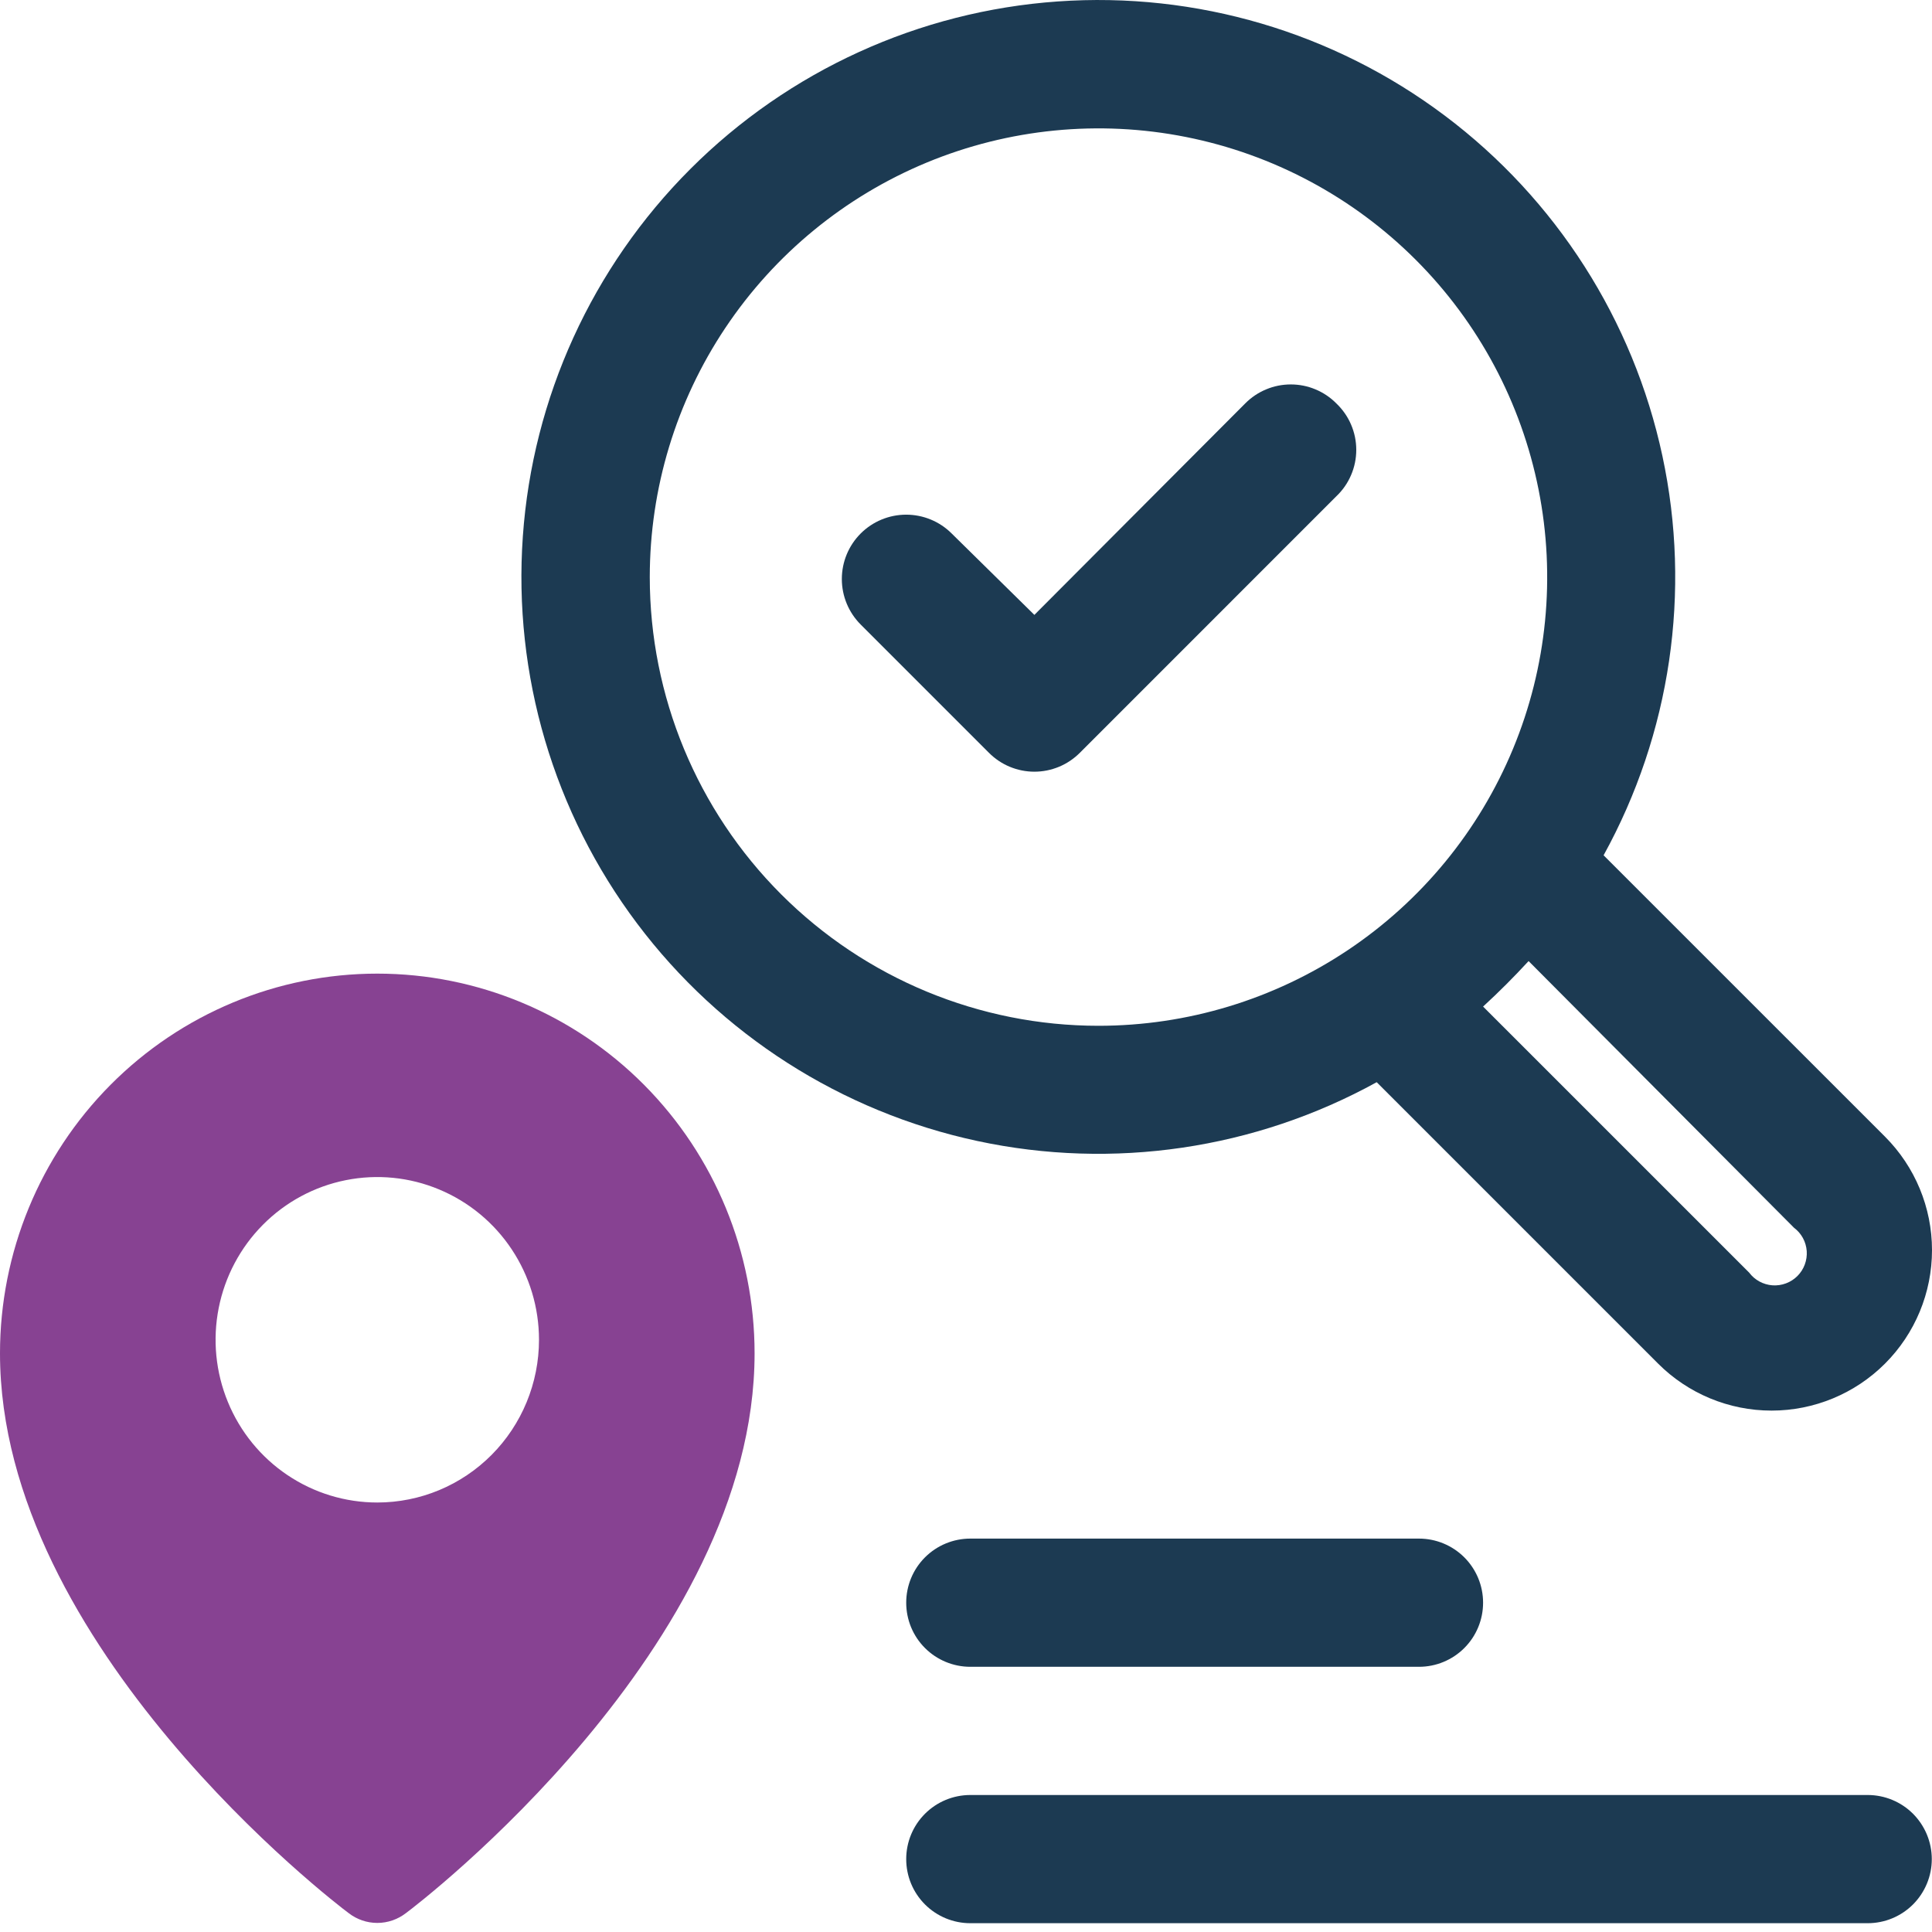
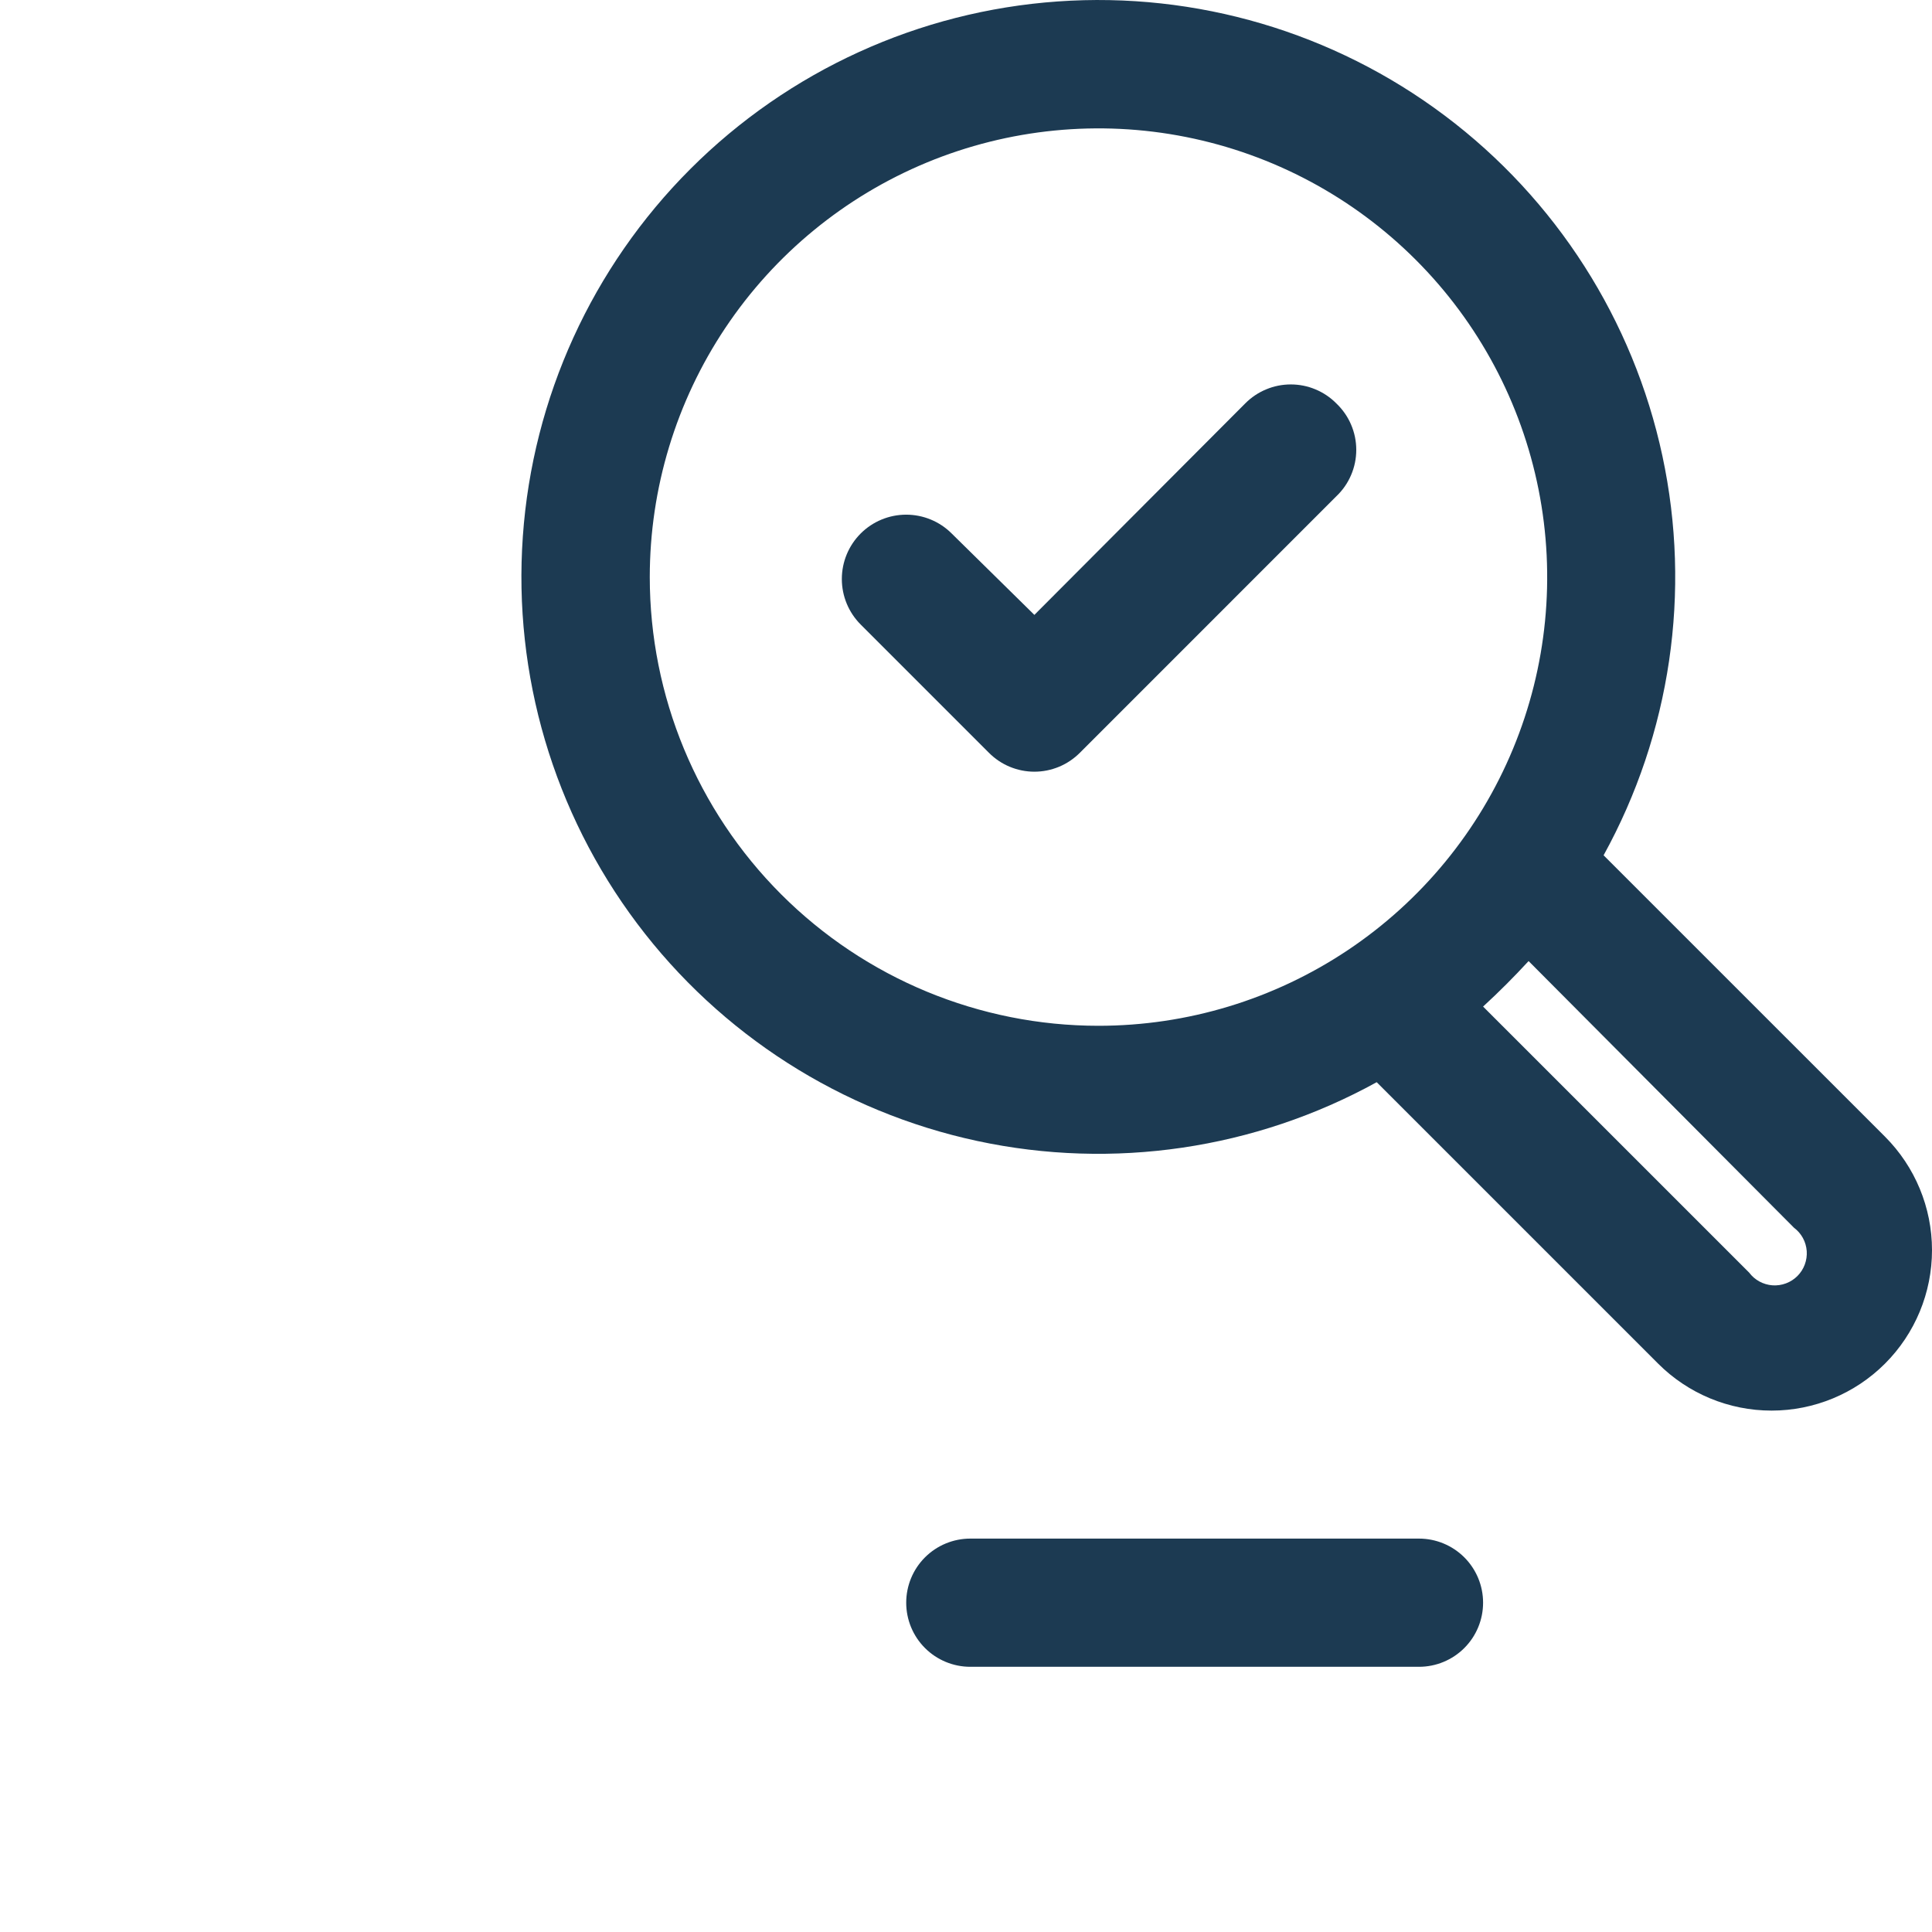
<svg xmlns="http://www.w3.org/2000/svg" width="56" height="56" viewBox="0 0 56 56" fill="none">
  <path d="M39.904 31.368L48.061 39.525C48.933 40.397 50.116 40.887 51.349 40.887C52.583 40.887 53.766 40.397 54.638 39.525C55.51 38.653 56 37.47 56 36.236C56 35.003 55.51 33.82 54.638 32.947L46.481 24.791C48.425 21.263 49.03 17.152 48.185 13.213C47.34 9.275 45.101 5.774 41.881 3.354C38.661 0.934 34.676 -0.242 30.658 0.042C26.64 0.325 22.859 2.05 20.011 4.898C17.163 7.746 15.438 11.527 15.155 15.545C14.871 19.563 16.047 23.548 18.467 26.768C20.887 29.988 24.388 32.226 28.327 33.072C32.265 33.917 36.376 33.312 39.904 31.368ZM51.999 35.586C52.106 35.666 52.194 35.767 52.258 35.884C52.322 36.001 52.359 36.13 52.369 36.263C52.378 36.396 52.359 36.529 52.312 36.654C52.266 36.779 52.193 36.892 52.099 36.986C52.005 37.08 51.892 37.153 51.767 37.199C51.642 37.246 51.509 37.265 51.376 37.256C51.243 37.246 51.114 37.208 50.998 37.145C50.881 37.081 50.779 36.993 50.699 36.886L42.988 29.176C43.453 28.748 43.88 28.321 44.307 27.857L51.999 35.586ZM18.834 16.727C18.834 14.155 19.597 11.64 21.026 9.502C22.456 7.363 24.487 5.696 26.863 4.711C29.24 3.727 31.855 3.469 34.378 3.971C36.901 4.473 39.218 5.712 41.037 7.531C42.856 9.35 44.094 11.667 44.596 14.19C45.098 16.713 44.841 19.328 43.856 21.704C42.872 24.081 41.205 26.112 39.066 27.541C36.927 28.97 34.413 29.733 31.84 29.733C28.391 29.733 25.083 28.363 22.644 25.924C20.205 23.485 18.834 20.177 18.834 16.727Z" fill="#1C3A52" />
  <path d="M38.733 11.692C38.561 11.518 38.355 11.38 38.129 11.286C37.902 11.191 37.66 11.143 37.414 11.143C37.169 11.143 36.926 11.191 36.7 11.286C36.473 11.38 36.268 11.518 36.095 11.692L29.982 17.823L27.585 15.464C27.236 15.114 26.761 14.918 26.266 14.918C25.772 14.918 25.297 15.114 24.947 15.464C24.597 15.814 24.401 16.288 24.401 16.783C24.401 17.278 24.597 17.752 24.947 18.102L28.663 21.818C28.836 21.992 29.041 22.131 29.268 22.225C29.494 22.319 29.737 22.368 29.982 22.368C30.228 22.368 30.47 22.319 30.697 22.225C30.923 22.131 31.129 21.992 31.302 21.818L38.733 14.386C38.916 14.213 39.062 14.004 39.161 13.772C39.261 13.541 39.312 13.291 39.312 13.039C39.312 12.787 39.261 12.538 39.161 12.306C39.062 12.075 38.916 11.866 38.733 11.692Z" fill="#1C3A52" />
-   <path d="M54.136 52.029H28.125C27.632 52.029 27.159 52.225 26.811 52.573C26.462 52.922 26.267 53.394 26.267 53.887C26.267 54.38 26.462 54.852 26.811 55.201C27.159 55.549 27.632 55.745 28.125 55.745H54.136C54.629 55.745 55.102 55.549 55.45 55.201C55.798 54.852 55.994 54.38 55.994 53.887C55.994 53.394 55.798 52.922 55.45 52.573C55.102 52.225 54.629 52.029 54.136 52.029Z" fill="#1C3A52" />
  <path d="M28.125 44.597C27.632 44.597 27.159 44.793 26.811 45.141C26.462 45.49 26.267 45.962 26.267 46.455C26.267 46.948 26.462 47.42 26.811 47.769C27.159 48.117 27.632 48.313 28.125 48.313H41.13C41.623 48.313 42.096 48.117 42.444 47.769C42.793 47.42 42.988 46.948 42.988 46.455C42.988 45.962 42.793 45.49 42.444 45.141C42.096 44.793 41.623 44.597 41.13 44.597H28.125Z" fill="#1C3A52" />
-   <path d="M10.936 28.221C8.035 28.221 5.254 29.381 3.203 31.445C1.152 33.509 0 36.308 0 39.227C0 47.718 9.702 55.155 10.108 55.454C10.345 55.637 10.636 55.737 10.936 55.737C11.235 55.737 11.526 55.637 11.764 55.454C12.17 55.155 21.872 47.718 21.872 39.227C21.872 36.308 20.719 33.509 18.669 31.445C16.618 29.381 13.836 28.221 10.936 28.221ZM10.936 43.551C10.009 43.551 9.103 43.275 8.332 42.756C7.561 42.238 6.96 41.501 6.606 40.639C6.251 39.778 6.158 38.829 6.339 37.914C6.52 36.999 6.966 36.159 7.622 35.499C8.277 34.839 9.112 34.39 10.021 34.208C10.931 34.026 11.873 34.119 12.729 34.477C13.586 34.834 14.318 35.438 14.833 36.214C15.348 36.989 15.623 37.901 15.623 38.834C15.623 40.085 15.129 41.285 14.25 42.17C13.371 43.054 12.179 43.551 10.936 43.551Z" fill="#874292" />
</svg>